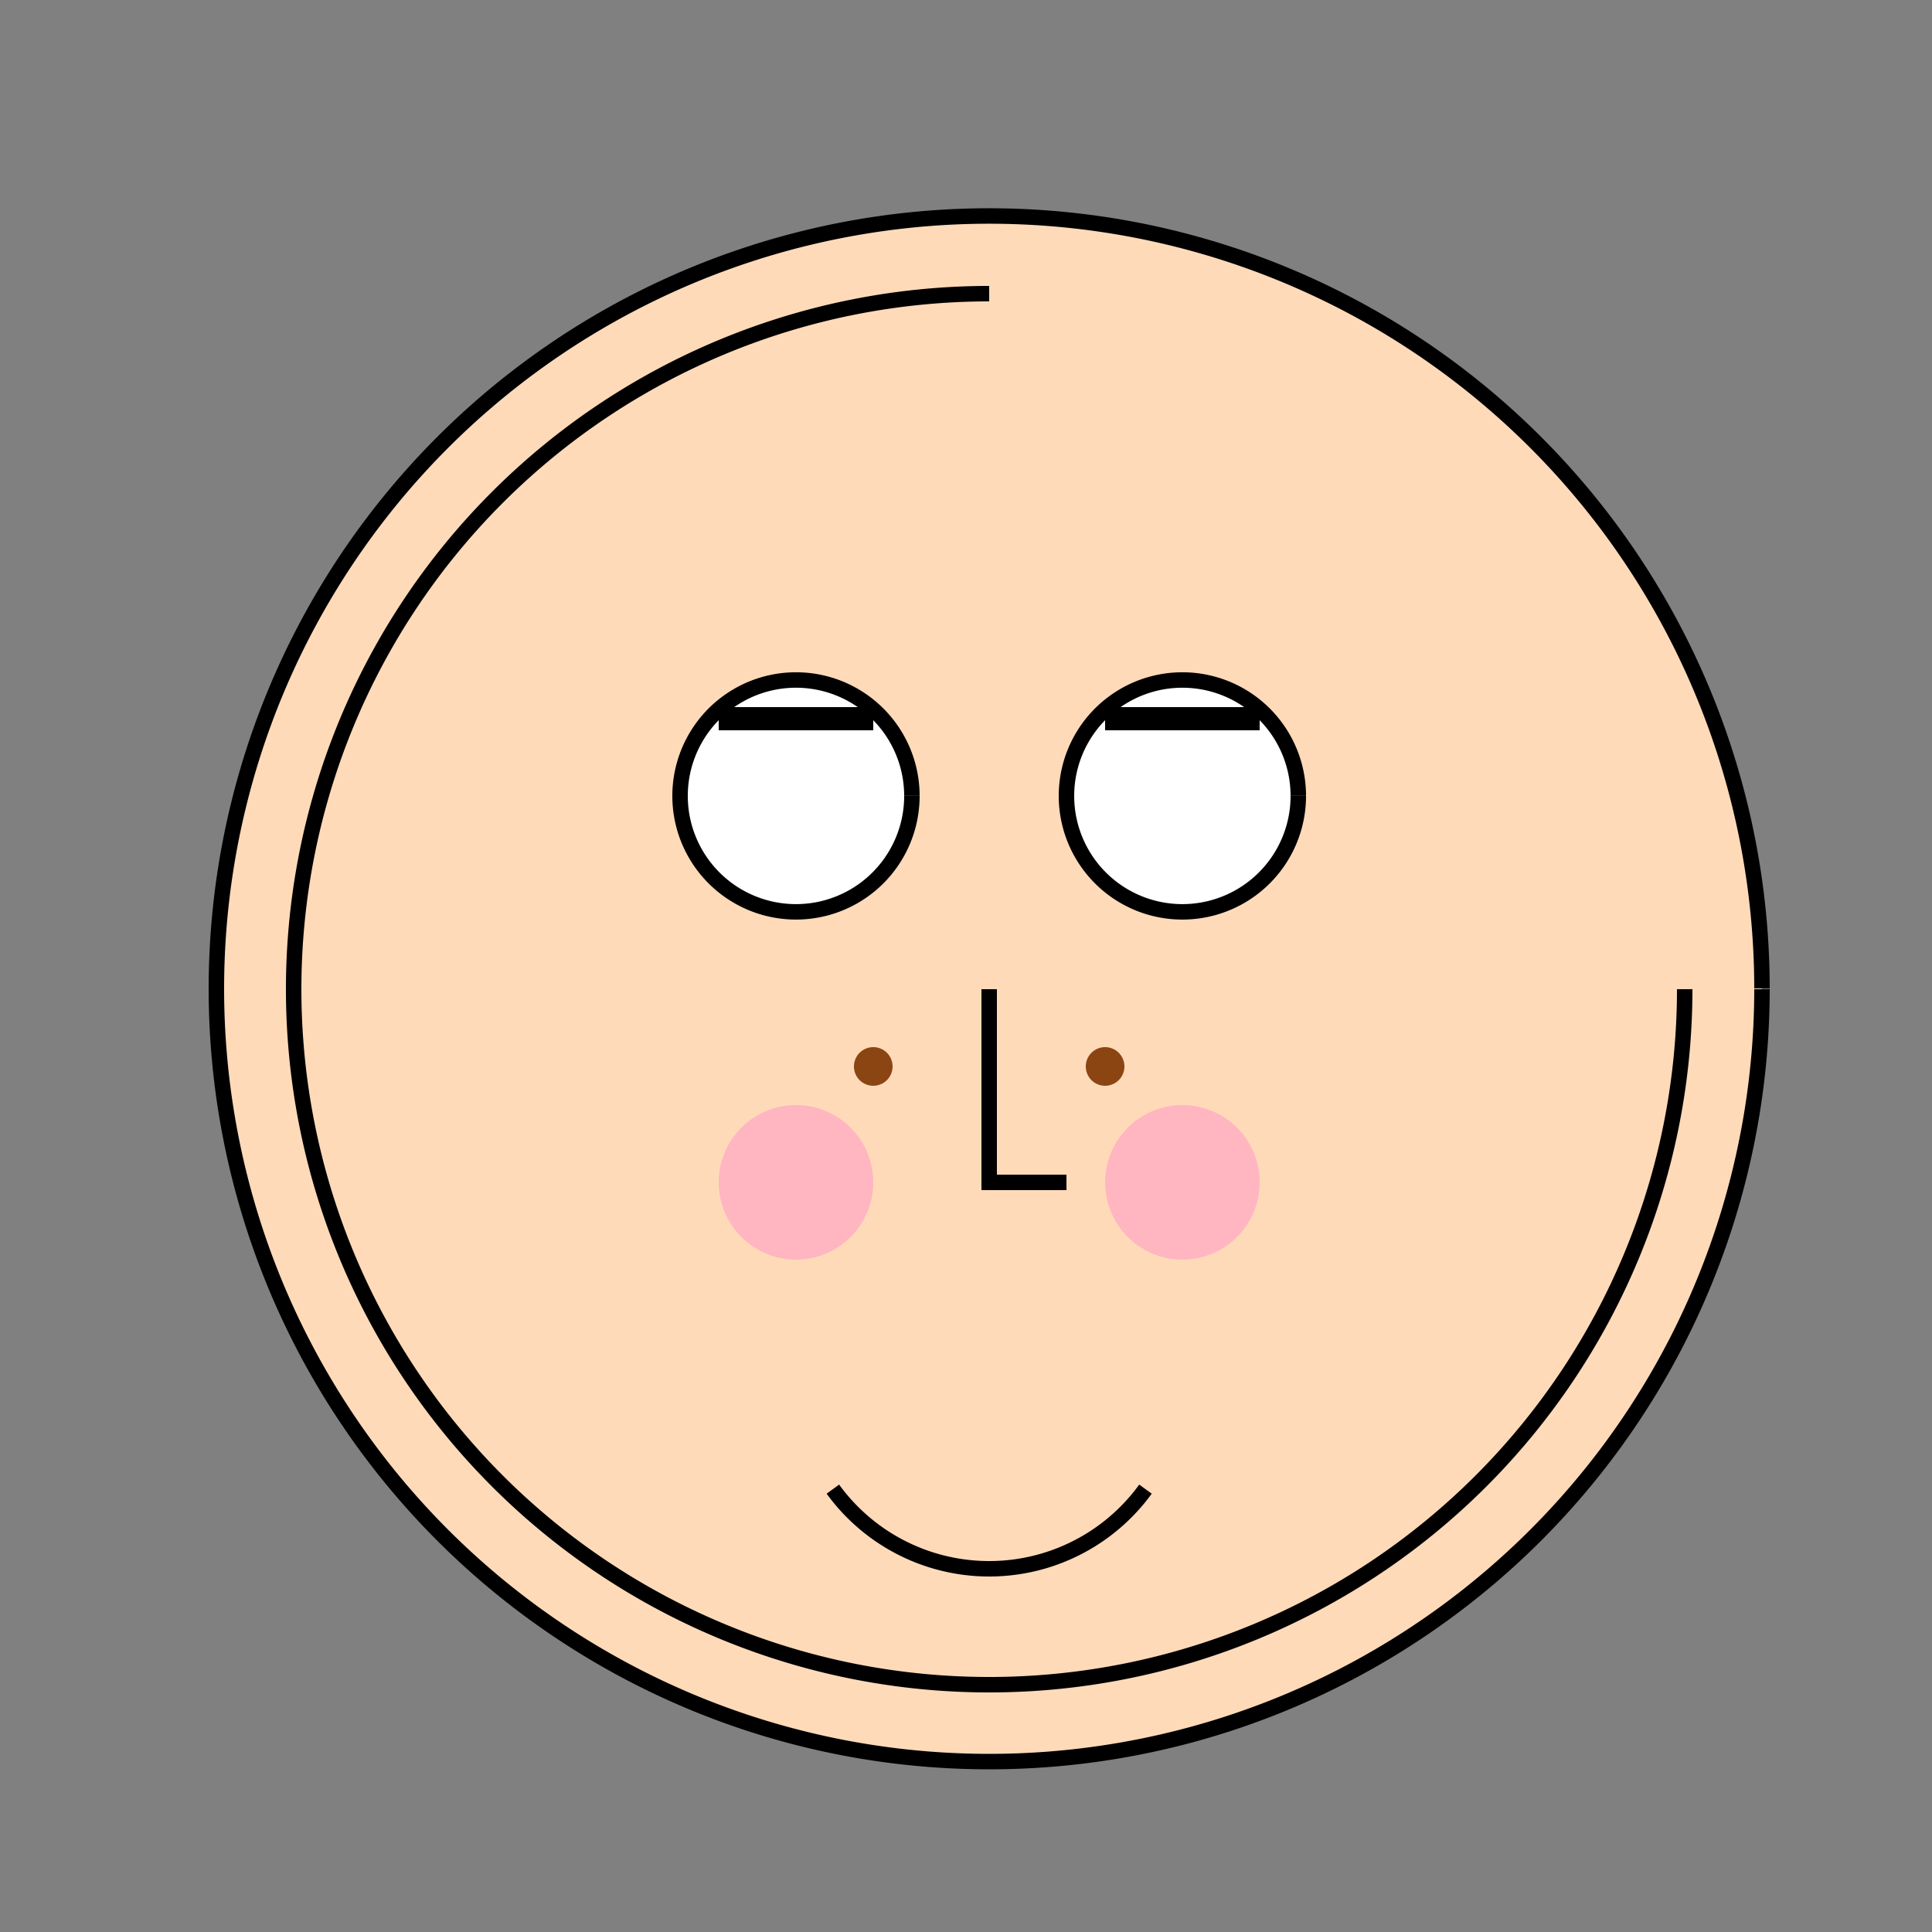
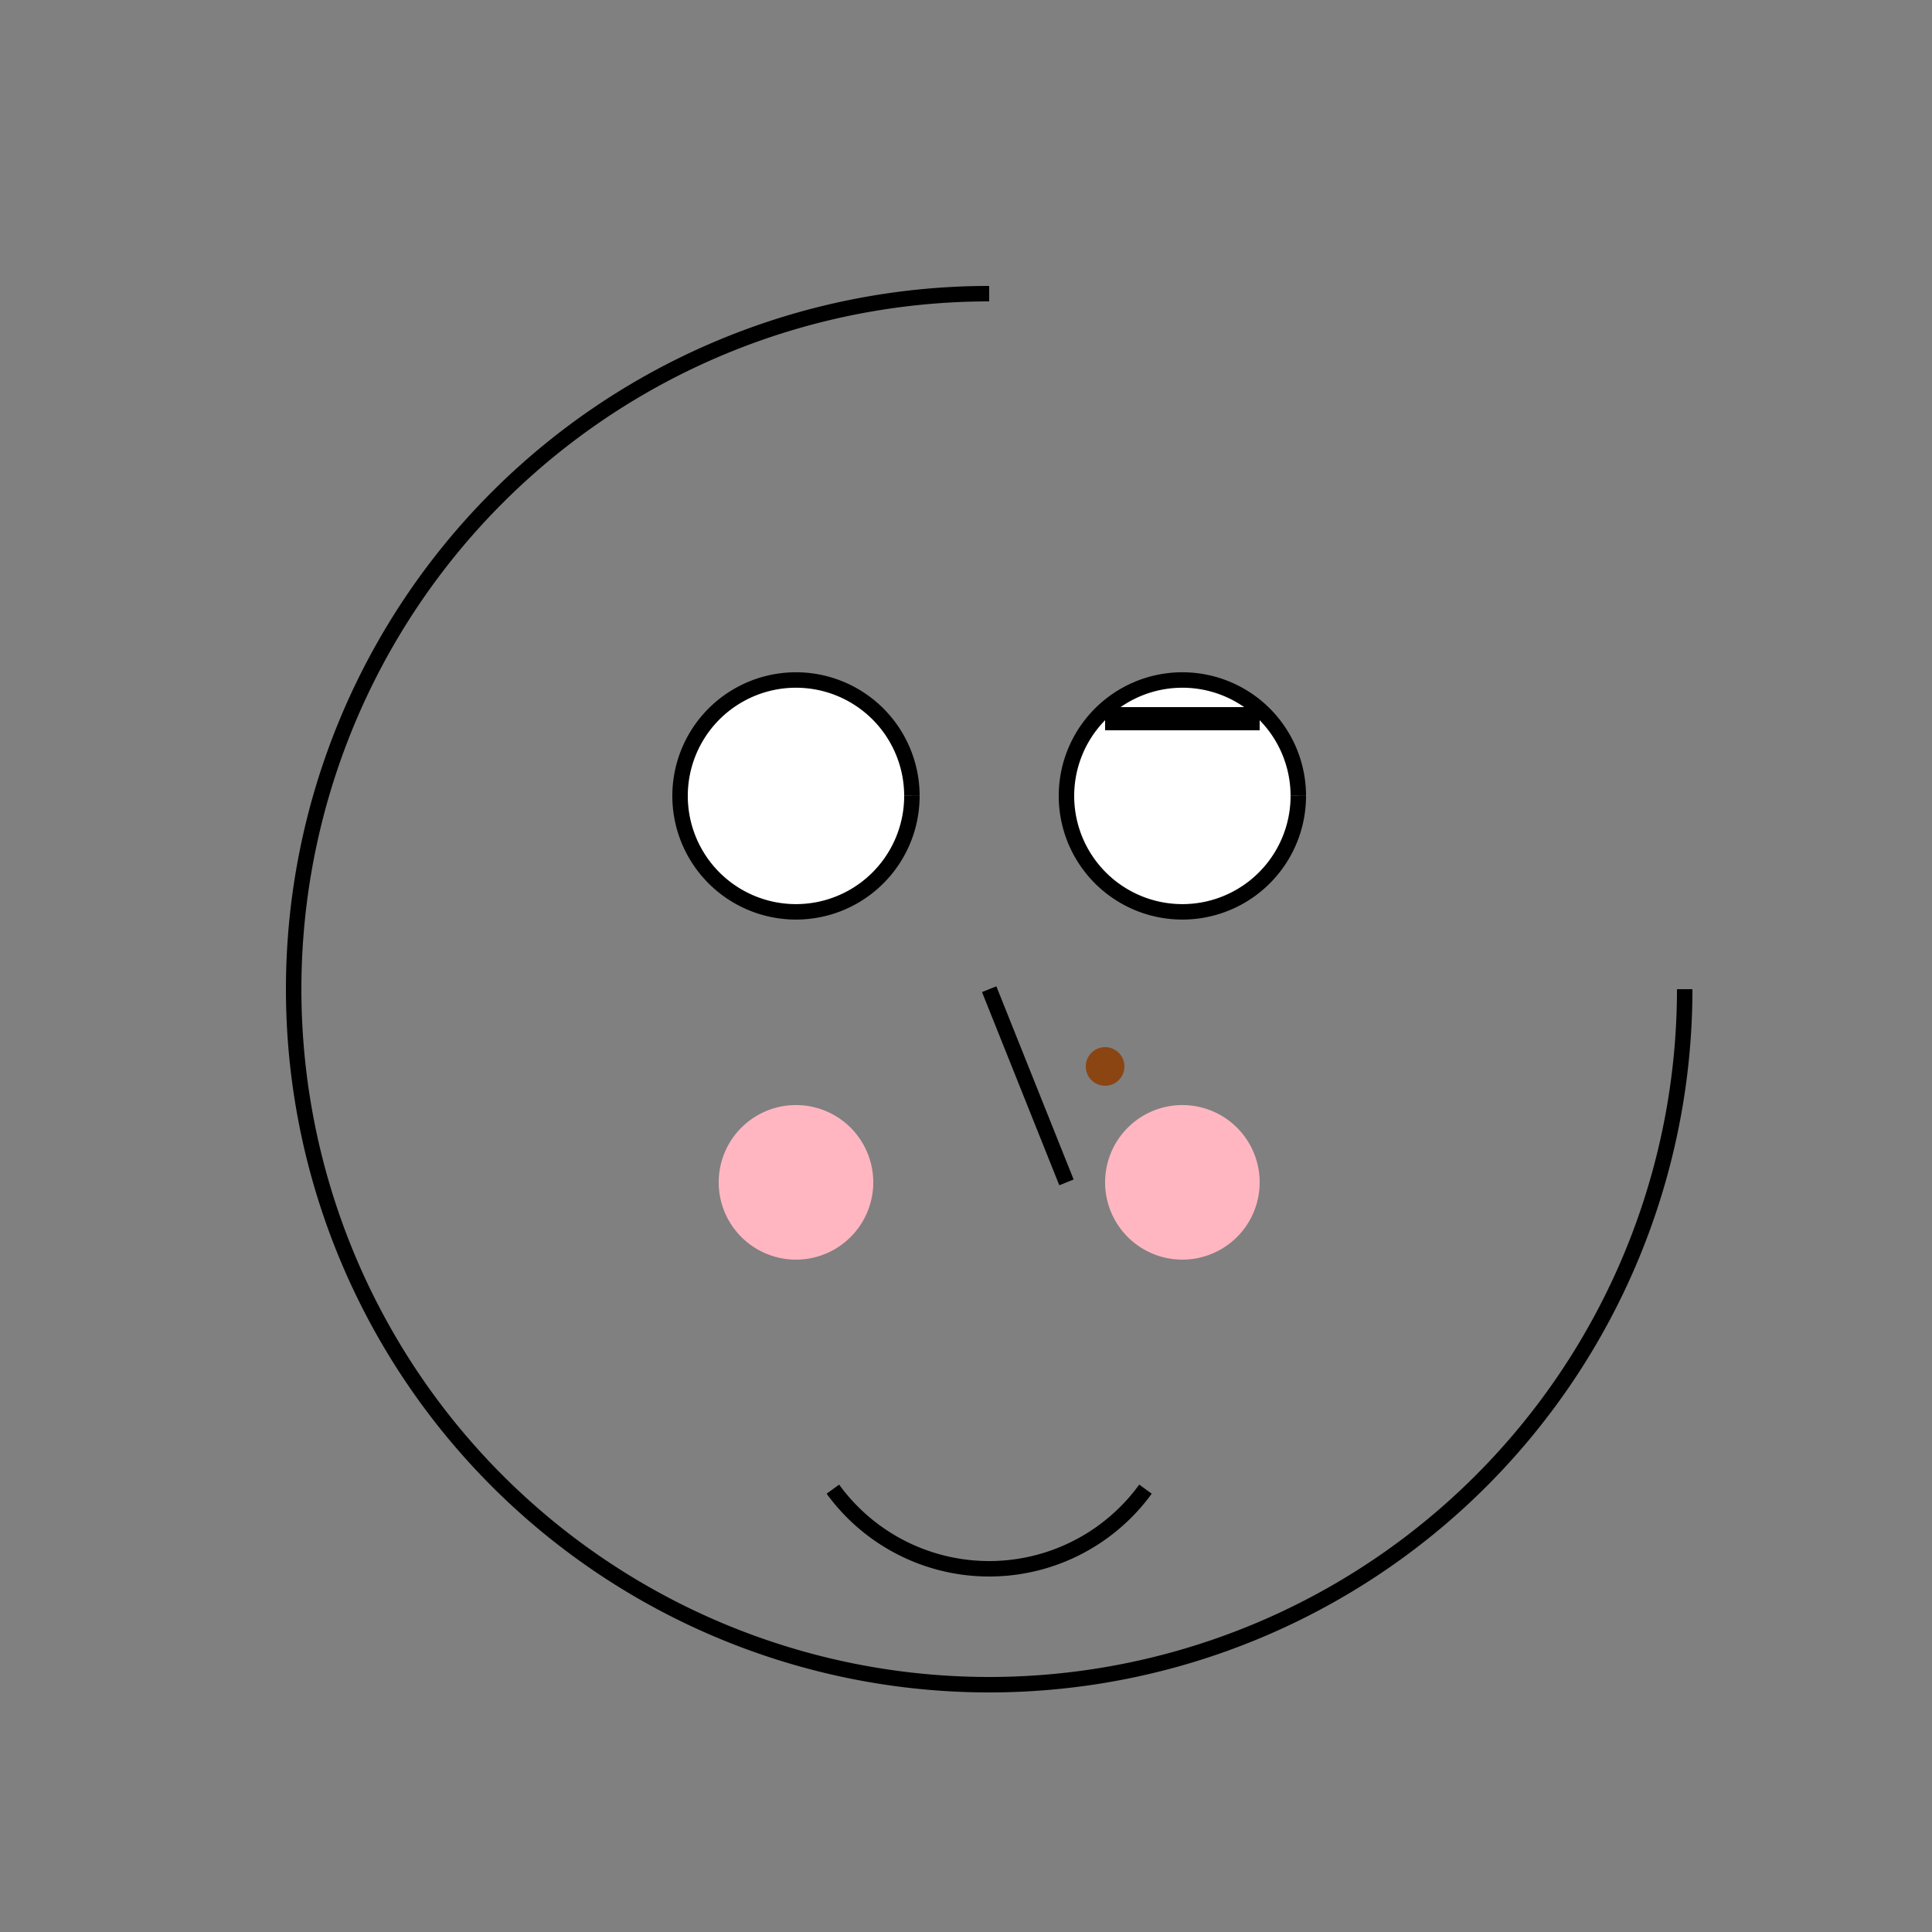
<svg xmlns="http://www.w3.org/2000/svg" width="500" height="500">
  <rect width="100%" height="100%" fill="#808080" stroke="none" />
  <defs />
  <g>
-     <path fill="#FFDAB9" stroke="#000000" paint-order="fill stroke markers" d=" M 456 256 A 200 200 0 1 1 456 255.8" stroke-miterlimit="10" stroke-width="4" stroke-dasharray="" />
    <path fill="#FFFFFF" stroke="#000000" paint-order="fill stroke markers" d=" M 236 206 A 30 30 0 1 1 236 205.97" stroke-miterlimit="10" stroke-width="4" stroke-dasharray="" />
    <path fill="#FFFFFF" stroke="#000000" paint-order="fill stroke markers" d=" M 336 206 A 30 30 0 1 1 336 205.97" stroke-miterlimit="10" stroke-width="4" stroke-dasharray="" />
-     <path fill="none" stroke="#000000" paint-order="fill stroke markers" d=" M 186 186 L 226 186" stroke-miterlimit="10" stroke-width="6" stroke-dasharray="" />
    <path fill="none" stroke="#000000" paint-order="fill stroke markers" d=" M 286 186 L 326 186" stroke-miterlimit="10" stroke-width="6" stroke-dasharray="" />
-     <path fill="none" stroke="#000000" paint-order="fill stroke markers" d=" M 256 256 L 256 306 L 276 306" stroke-miterlimit="10" stroke-width="4" stroke-dasharray="" />
+     <path fill="none" stroke="#000000" paint-order="fill stroke markers" d=" M 256 256 L 276 306" stroke-miterlimit="10" stroke-width="4" stroke-dasharray="" />
    <path fill="none" stroke="#000000" paint-order="fill stroke markers" d=" M 296.451 385.389 A 50 50 0 0 1 215.549 385.389" stroke-miterlimit="10" stroke-width="4" stroke-dasharray="" />
    <path fill="none" stroke="#000000" paint-order="fill stroke markers" d=" M 436 256 A 180 180 0 1 1 256 76" stroke-miterlimit="10" stroke-width="4" stroke-dasharray="" />
    <path fill="#FFB6C1" stroke="none" paint-order="stroke fill markers" d=" M 226 306 A 20 20 0 1 1 226 305.98" />
    <path fill="#FFB6C1" stroke="none" paint-order="stroke fill markers" d=" M 326 306 A 20 20 0 1 1 326 305.98" />
-     <path fill="#8B4513" stroke="none" paint-order="stroke fill markers" d=" M 231 276 A 5 5 0 1 1 231 275.995" />
    <path fill="#8B4513" stroke="none" paint-order="stroke fill markers" d=" M 291 276 A 5 5 0 1 1 291 275.995" />
  </g>
</svg>